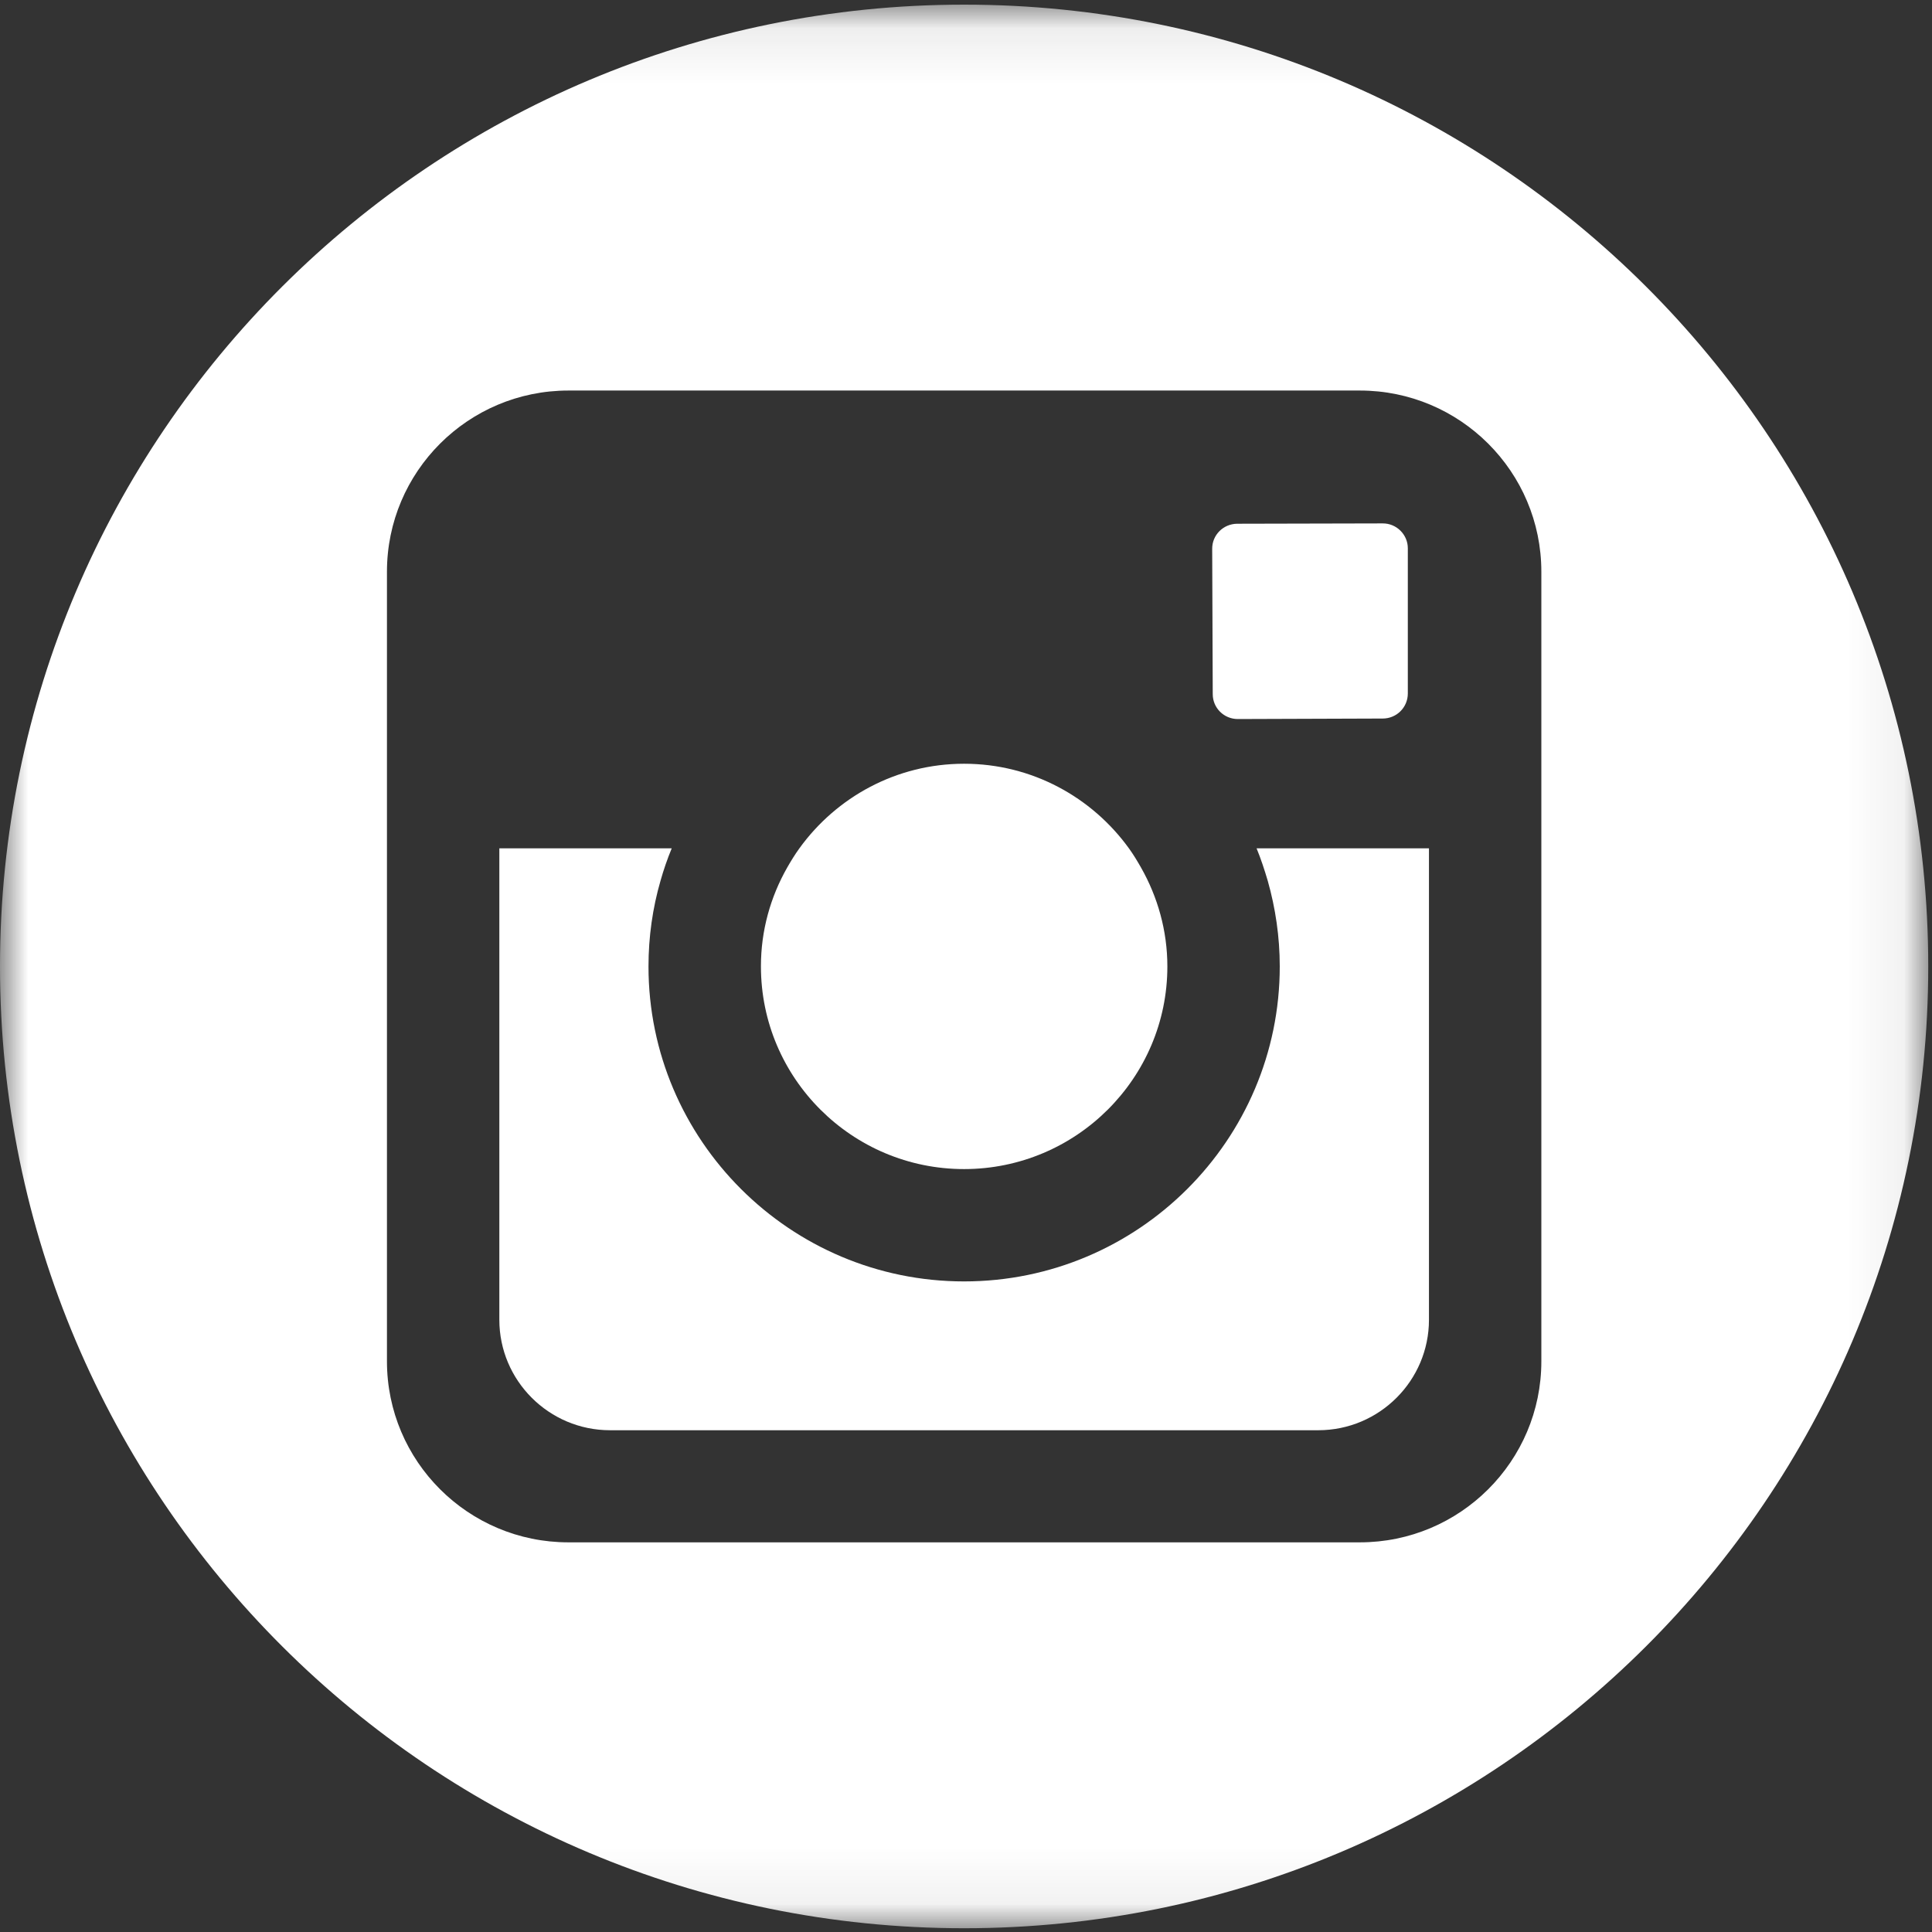
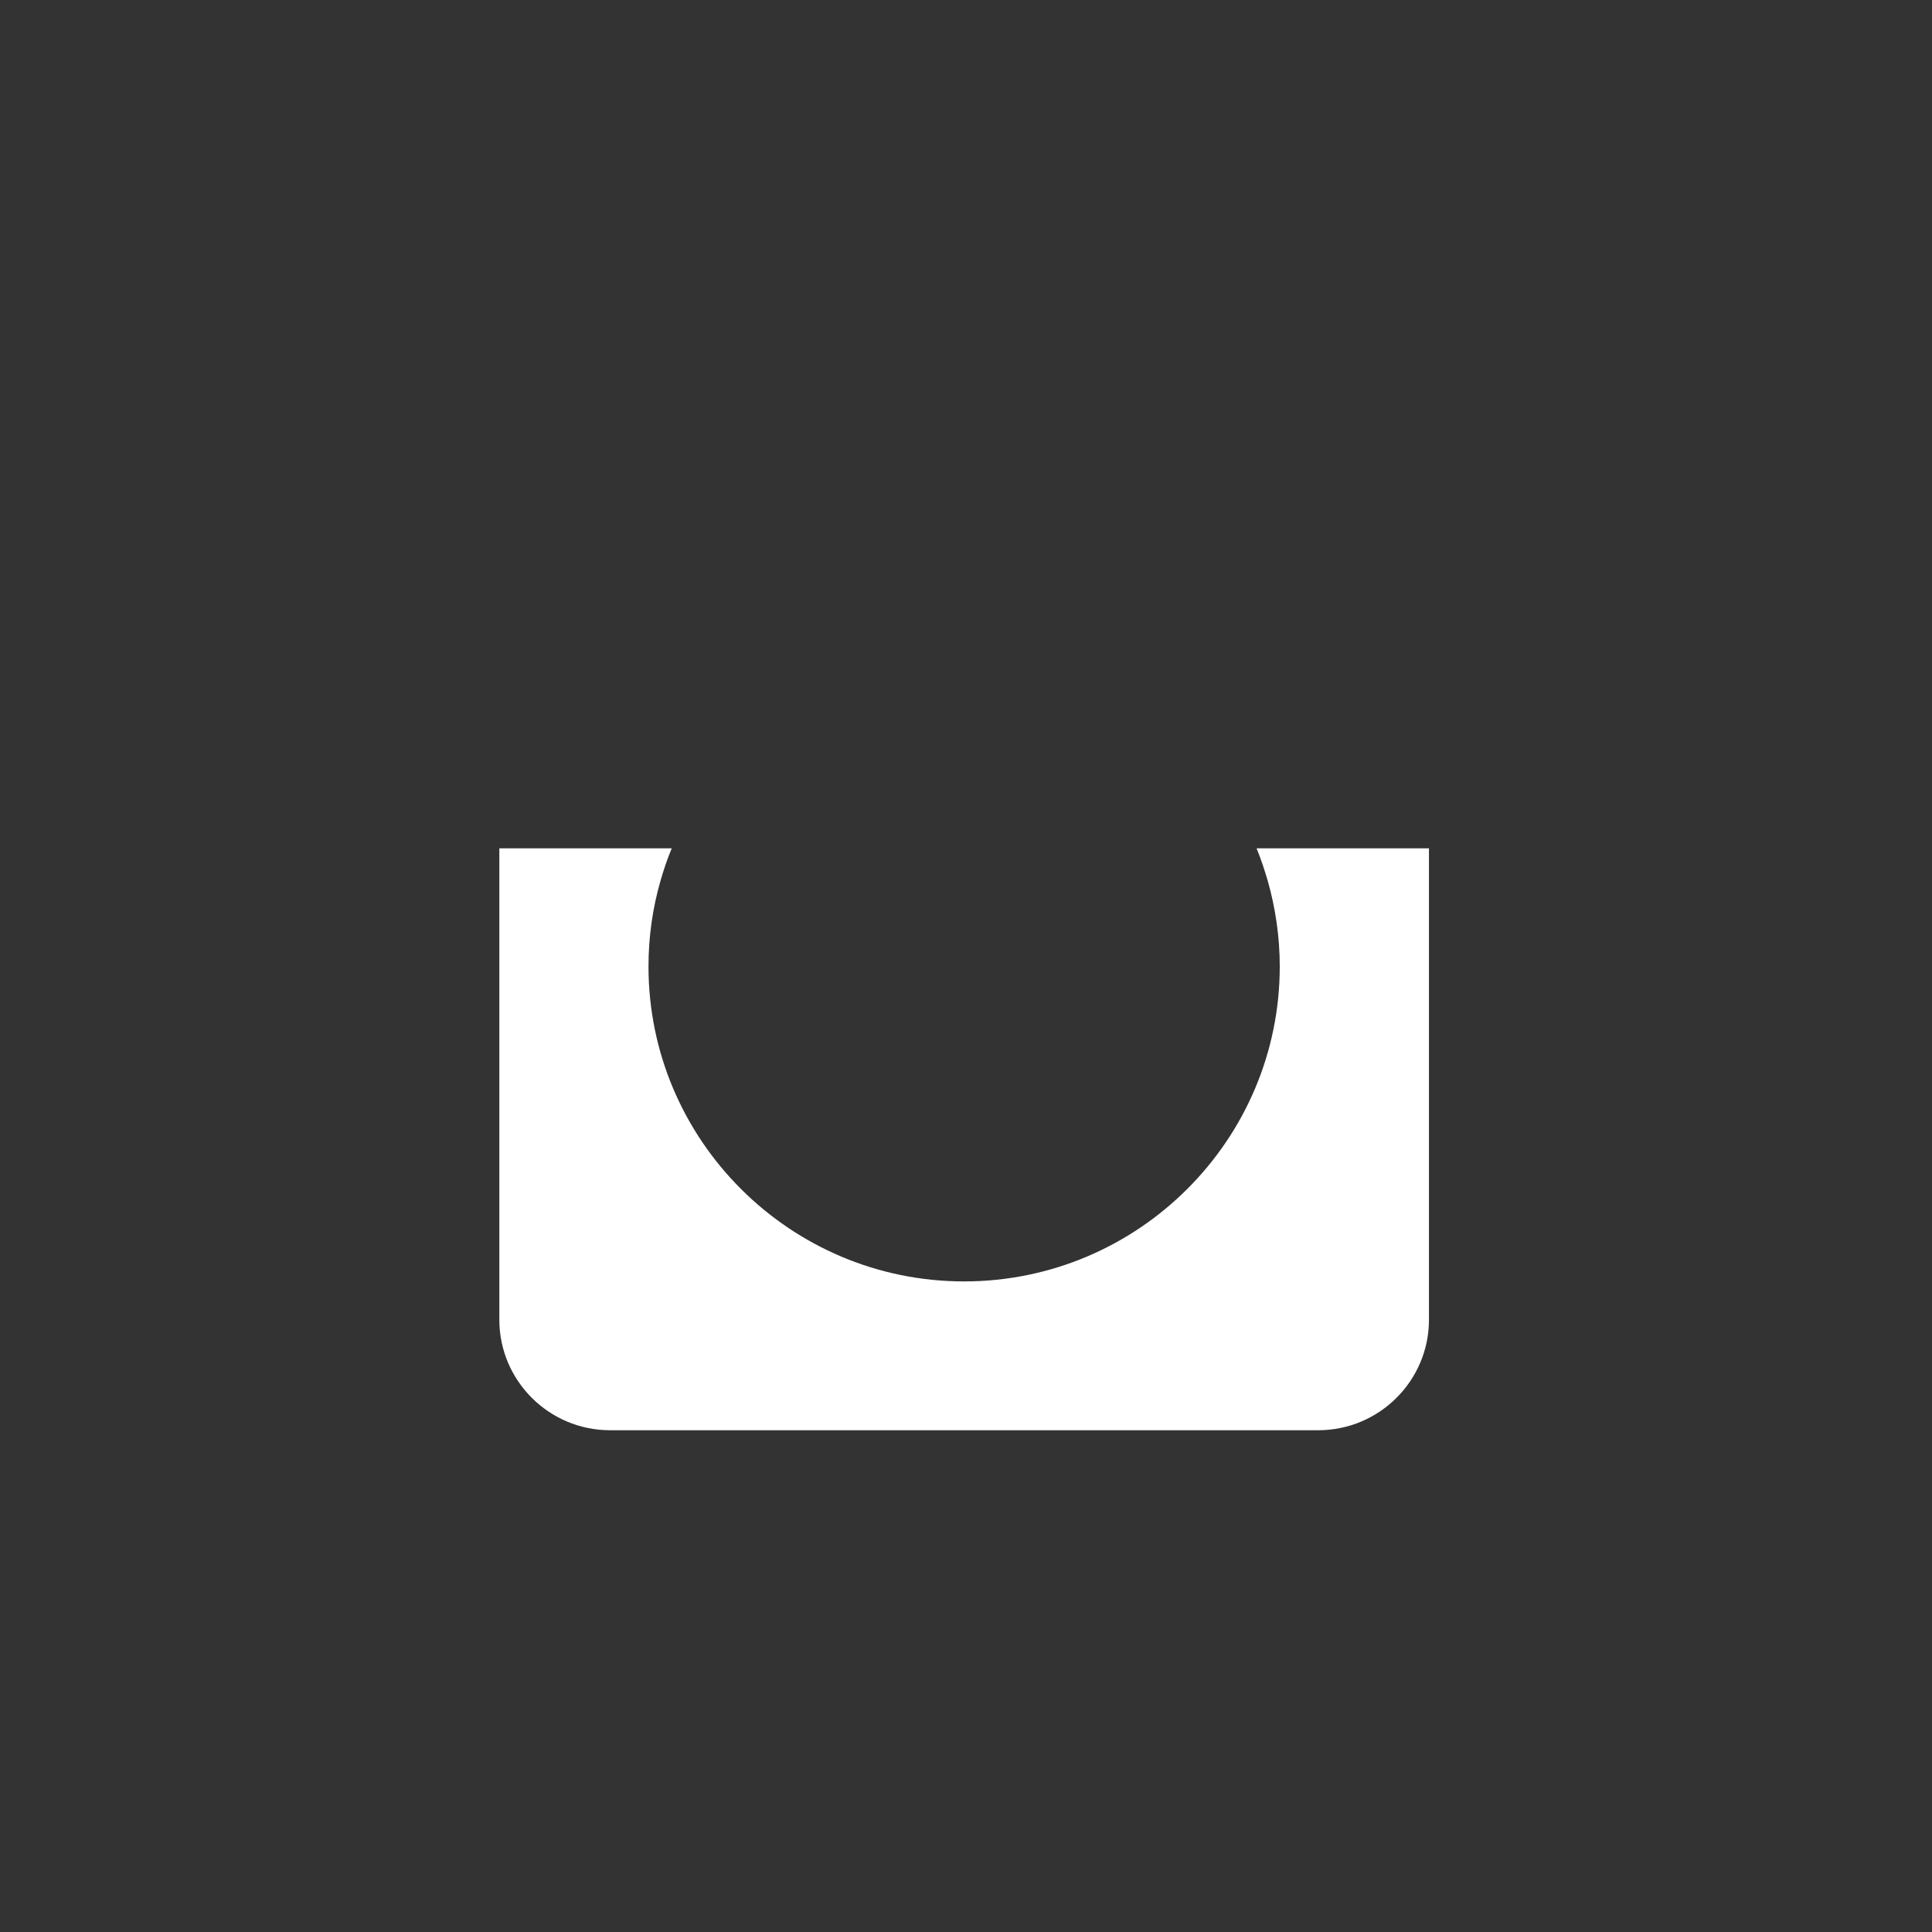
<svg xmlns="http://www.w3.org/2000/svg" width="35" height="35" viewBox="0 0 35 35" fill="none">
  <rect x="0" y="0" width="35" height="35" fill="#333333" stroke="none" />
  <path d="M22.966 15.955C23.106 16.449 23.184 16.971 23.184 17.508C23.184 20.654 20.619 23.214 17.465 23.214C14.314 23.214 11.748 20.654 11.748 17.508C11.748 16.971 11.823 16.449 11.966 15.955C12.022 15.756 12.091 15.557 12.169 15.368H9.046V23.909C9.046 25.012 9.946 25.91 11.051 25.91H23.882C24.987 25.91 25.887 25.012 25.887 23.909V15.368H22.764C22.842 15.557 22.907 15.756 22.966 15.955Z" fill="white" />
-   <path d="M22.424 13.026L25.049 13.017C25.301 13.017 25.504 12.815 25.504 12.563V9.932C25.504 9.684 25.298 9.479 25.046 9.482H25.04L22.412 9.488C22.16 9.491 21.957 9.693 21.96 9.945L21.97 12.576C21.97 12.824 22.172 13.026 22.424 13.026Z" fill="white" />
-   <path d="M17.465 21.179C19.495 21.179 21.148 19.533 21.148 17.508C21.148 16.858 20.971 16.247 20.672 15.719C20.603 15.598 20.532 15.479 20.451 15.368C19.781 14.442 18.695 13.836 17.465 13.836C16.238 13.836 15.151 14.442 14.482 15.368C14.401 15.479 14.329 15.598 14.261 15.716C13.959 16.247 13.784 16.858 13.785 17.508C13.785 19.533 15.435 21.179 17.465 21.179Z" fill="white" />
  <mask id="mask0" mask-type="alpha" maskUnits="userSpaceOnUse" x="0" y="0" width="35" height="35">
-     <path fill-rule="evenodd" clip-rule="evenodd" d="M0 0.084H34.932V34.932H0V0.084Z" fill="white" />
-   </mask>
+     </mask>
  <g mask="url(#mask0)">
-     <path fill-rule="evenodd" clip-rule="evenodd" d="M0 17.508C0 7.885 7.82 0.084 17.466 0.084C27.112 0.084 34.932 7.885 34.932 17.508C34.932 27.131 27.112 34.932 17.466 34.932C7.82 34.932 0 27.131 0 17.508ZM24.635 27.941C26.45 27.941 27.923 26.472 27.923 24.661V10.358C27.923 8.544 26.45 7.075 24.635 7.075H10.297C8.482 7.075 7.01 8.544 7.01 10.358V24.661C7.01 26.472 8.482 27.941 10.297 27.941H24.635Z" fill="white" />
-   </g>
+     </g>
</svg>